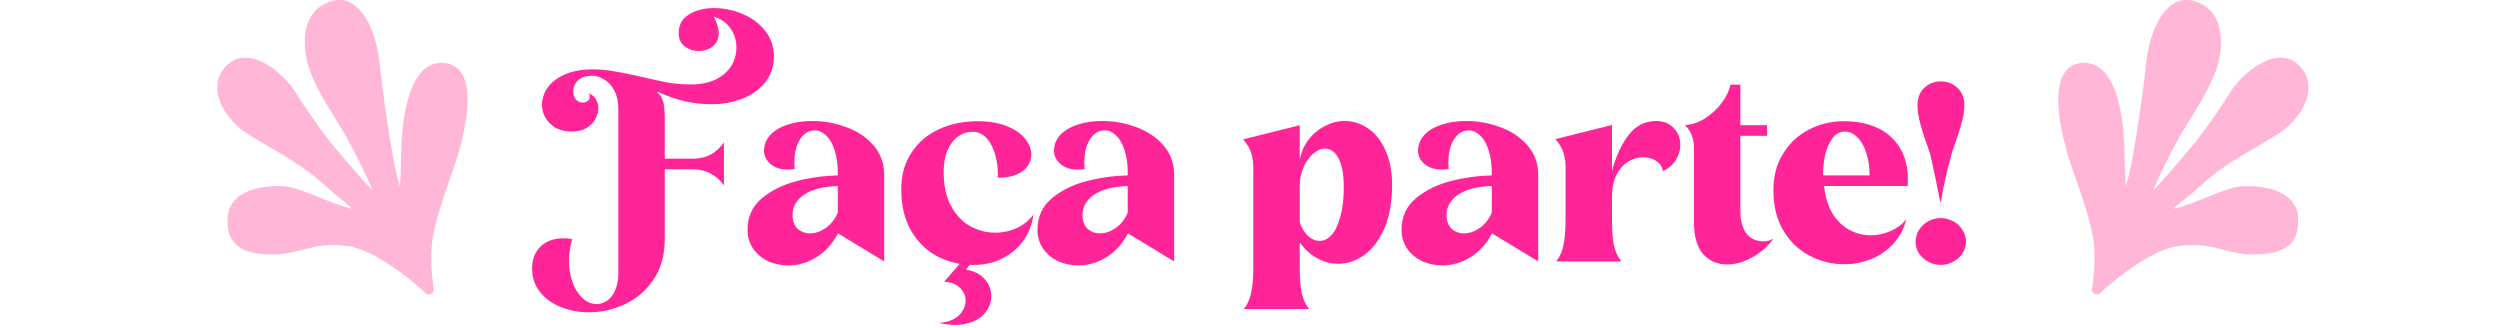
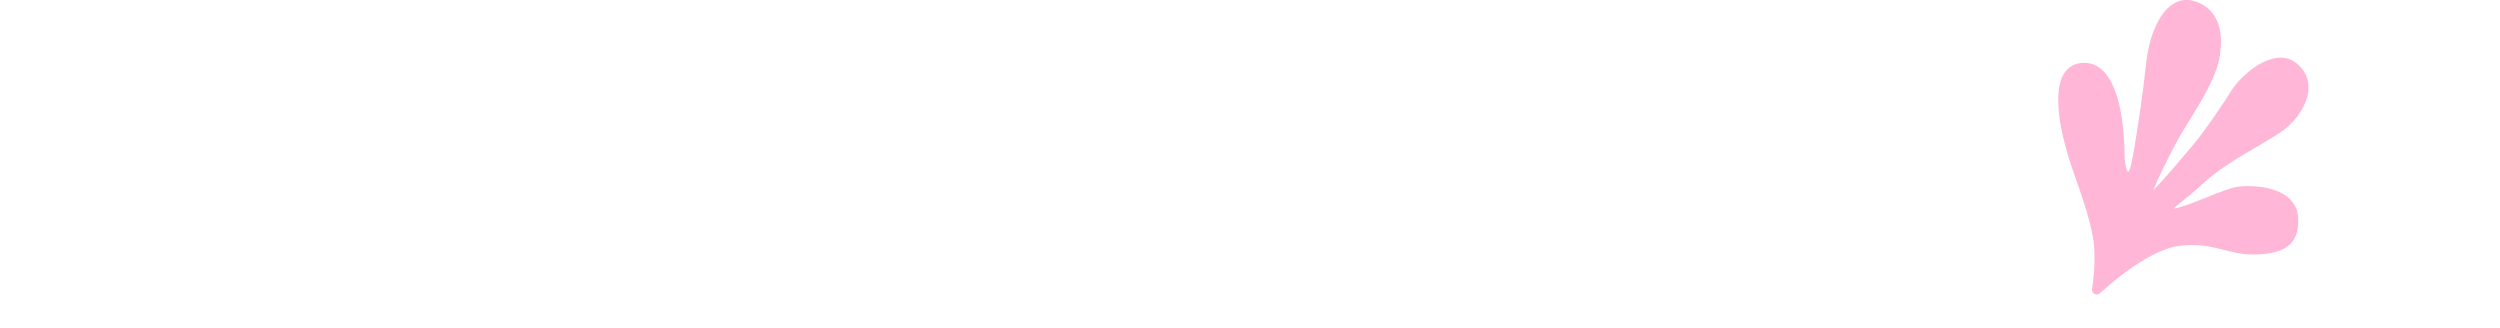
<svg xmlns="http://www.w3.org/2000/svg" width="679" height="89" viewBox="0 0 679 89" fill="none">
-   <path d="M159.88 84.824C157.149 84.824 154.61 84.333 152.264 83.352C149.917 82.413 148.04 81.048 146.632 79.256C145.224 77.507 144.52 75.395 144.52 72.92C144.52 70.957 144.989 69.315 145.928 67.992C146.909 66.627 148.21 65.688 149.832 65.176C151.496 64.664 153.352 64.579 155.4 64.92C154.546 68.035 154.333 70.936 154.76 73.624C155.186 76.355 156.082 78.531 157.448 80.152C158.813 81.773 160.328 82.584 161.992 82.584C163.058 82.584 164.04 82.264 164.936 81.624C165.874 80.984 166.6 80.024 167.112 78.744C167.666 77.507 167.944 75.992 167.944 74.2V29.72C167.944 27.672 167.581 25.965 166.856 24.6C166.13 23.235 165.213 22.232 164.104 21.592C162.994 20.909 161.842 20.568 160.648 20.568C159.24 20.568 158.066 20.952 157.128 21.72C156.189 22.488 155.72 23.533 155.72 24.856C155.72 25.837 155.976 26.584 156.488 27.096C157 27.608 157.576 27.864 158.216 27.864C158.941 27.864 159.496 27.629 159.88 27.16C160.306 26.648 160.328 26.051 159.944 25.368C160.754 25.667 161.373 26.179 161.8 26.904C162.269 27.629 162.503 28.461 162.503 29.4C162.503 30.467 162.205 31.491 161.608 32.472C161.053 33.453 160.242 34.243 159.176 34.84C158.109 35.437 156.808 35.736 155.272 35.736C153.693 35.736 152.285 35.416 151.048 34.776C149.853 34.093 148.914 33.219 148.232 32.152C147.549 31.043 147.208 29.827 147.208 28.504C147.208 26.883 147.698 25.347 148.68 23.896C149.704 22.403 151.261 21.187 153.352 20.248C155.442 19.309 158.024 18.84 161.096 18.84C163.016 18.84 164.893 19.011 166.728 19.352C168.605 19.651 170.952 20.12 173.768 20.76C176.797 21.485 179.314 22.04 181.319 22.424C183.368 22.765 185.458 22.936 187.592 22.936C190.28 22.936 192.541 22.488 194.376 21.592C196.253 20.653 197.661 19.437 198.6 17.944C199.538 16.408 200.008 14.701 200.008 12.824C200.008 11.501 199.752 10.285 199.24 9.176C198.728 8.024 198.002 7.043 197.064 6.232C196.125 5.421 195.037 4.845 193.8 4.504C194.269 5.272 194.61 6.061 194.824 6.872C195.08 7.64 195.208 8.365 195.208 9.048C195.208 10.541 194.674 11.715 193.608 12.568C192.541 13.421 191.282 13.848 189.832 13.848C188.338 13.848 187.037 13.421 185.928 12.568C184.861 11.715 184.328 10.52 184.328 8.984C184.328 6.808 185.224 5.144 187.016 3.992C188.85 2.797 191.154 2.2 193.928 2.2C196.53 2.2 199.069 2.712 201.544 3.736C204.061 4.76 206.13 6.275 207.752 8.28C209.373 10.285 210.184 12.653 210.184 15.384C210.184 18.029 209.416 20.333 207.88 22.296C206.344 24.259 204.274 25.752 201.672 26.776C199.112 27.8 196.274 28.312 193.16 28.312C190.813 28.312 188.381 28.035 185.864 27.48C183.389 26.883 180.978 26.029 178.632 24.92L178.504 25.048C179.357 25.731 179.912 26.648 180.168 27.8C180.424 28.909 180.552 30.296 180.552 31.96V43.096H188.296C190.045 43.096 191.602 42.733 192.968 42.008C194.376 41.24 195.592 40.131 196.616 38.68V50.392C195.634 48.941 194.418 47.853 192.968 47.128C191.517 46.36 189.96 45.976 188.296 45.976H180.552V64.92C180.552 69.229 179.549 72.877 177.544 75.864C175.538 78.851 172.957 81.091 169.8 82.584C166.642 84.077 163.336 84.824 159.88 84.824ZM214.166 72.088C212.161 72.088 210.305 71.704 208.598 70.936C206.934 70.125 205.59 68.995 204.566 67.544C203.542 66.051 203.03 64.344 203.03 62.424C203.03 58.883 204.331 56.024 206.934 53.848C209.579 51.672 212.737 50.115 216.406 49.176C220.075 48.237 223.787 47.725 227.542 47.64C227.585 44.952 227.307 42.691 226.71 40.856C226.113 39.021 225.323 37.656 224.342 36.76C223.403 35.864 222.401 35.416 221.334 35.416C220.097 35.416 219.03 35.864 218.134 36.76C217.238 37.656 216.577 38.915 216.15 40.536C215.766 42.115 215.659 43.907 215.83 45.912C214.166 46.168 212.694 46.104 211.414 45.72C210.177 45.293 209.217 44.653 208.534 43.8C207.851 42.947 207.51 42.029 207.51 41.048C207.51 39.384 208.065 37.933 209.174 36.696C210.326 35.459 211.883 34.52 213.846 33.88C215.851 33.197 218.113 32.856 220.63 32.856C223.745 32.856 226.795 33.411 229.782 34.52C232.811 35.587 235.286 37.229 237.206 39.448C239.169 41.667 240.15 44.355 240.15 47.512V71L227.606 63.384C226.07 66.285 224.086 68.461 221.654 69.912C219.265 71.363 216.769 72.088 214.166 72.088ZM220.054 63.384C221.462 63.384 222.87 62.893 224.278 61.912C225.686 60.931 226.774 59.544 227.542 57.752V50.52C223.574 50.648 220.523 51.437 218.39 52.888C216.299 54.339 215.254 56.173 215.254 58.392C215.254 59.971 215.702 61.208 216.598 62.104C217.537 62.957 218.689 63.384 220.054 63.384ZM264.3 71.96C260.929 71.96 257.751 71.213 254.764 69.72C251.777 68.184 249.367 65.88 247.532 62.808C245.697 59.693 244.78 55.896 244.78 51.416C244.78 47.576 245.697 44.269 247.532 41.496C249.367 38.68 251.863 36.547 255.02 35.096C258.177 33.645 261.676 32.92 265.516 32.92C268.588 32.92 271.233 33.368 273.452 34.264C275.713 35.16 277.377 36.312 278.444 37.72C279.553 39.085 280.108 40.515 280.108 42.008C280.108 43.117 279.767 44.163 279.084 45.144C278.401 46.083 277.377 46.851 276.012 47.448C274.647 48.003 272.983 48.28 271.02 48.28C271.105 46.061 270.871 44.013 270.316 42.136C269.804 40.216 269.015 38.68 267.948 37.528C266.881 36.376 265.623 35.8 264.172 35.8C262.593 35.8 261.185 36.291 259.948 37.272C258.753 38.211 257.836 39.512 257.196 41.176C256.599 42.797 256.3 44.653 256.3 46.744C256.3 50.371 256.961 53.421 258.284 55.896C259.607 58.371 261.335 60.205 263.468 61.4C265.601 62.595 267.884 63.192 270.316 63.192C272.407 63.192 274.369 62.765 276.204 61.912C278.039 61.059 279.532 59.843 280.684 58.264C280.385 60.739 279.532 63.021 278.124 65.112C276.716 67.16 274.817 68.824 272.428 70.104C270.081 71.341 267.372 71.96 264.3 71.96ZM254.956 87.704C256.535 87.619 257.879 87.277 258.988 86.68C260.097 86.083 260.908 85.336 261.42 84.44C261.975 83.587 262.252 82.669 262.252 81.688C262.252 80.323 261.74 79.149 260.716 78.168C259.735 77.187 258.305 76.632 256.428 76.504L261.228 71H264.044L262.38 73.24C264.556 73.581 266.241 74.435 267.436 75.8C268.631 77.165 269.228 78.723 269.228 80.472C269.228 82.093 268.673 83.587 267.564 84.952C266.497 86.317 264.876 87.277 262.7 87.832C260.567 88.429 257.985 88.387 254.956 87.704ZM292.916 72.088C290.911 72.088 289.055 71.704 287.348 70.936C285.684 70.125 284.34 68.995 283.316 67.544C282.292 66.051 281.78 64.344 281.78 62.424C281.78 58.883 283.081 56.024 285.684 53.848C288.329 51.672 291.487 50.115 295.156 49.176C298.825 48.237 302.537 47.725 306.292 47.64C306.335 44.952 306.057 42.691 305.46 40.856C304.863 39.021 304.073 37.656 303.092 36.76C302.153 35.864 301.151 35.416 300.084 35.416C298.847 35.416 297.78 35.864 296.884 36.76C295.988 37.656 295.327 38.915 294.9 40.536C294.516 42.115 294.409 43.907 294.58 45.912C292.916 46.168 291.444 46.104 290.164 45.72C288.927 45.293 287.967 44.653 287.284 43.8C286.601 42.947 286.26 42.029 286.26 41.048C286.26 39.384 286.815 37.933 287.924 36.696C289.076 35.459 290.633 34.52 292.596 33.88C294.601 33.197 296.863 32.856 299.38 32.856C302.495 32.856 305.545 33.411 308.532 34.52C311.561 35.587 314.036 37.229 315.956 39.448C317.919 41.667 318.9 44.355 318.9 47.512V71L306.356 63.384C304.82 66.285 302.836 68.461 300.404 69.912C298.015 71.363 295.519 72.088 292.916 72.088ZM298.804 63.384C300.212 63.384 301.62 62.893 303.028 61.912C304.436 60.931 305.524 59.544 306.292 57.752V50.52C302.324 50.648 299.273 51.437 297.14 52.888C295.049 54.339 294.004 56.173 294.004 58.392C294.004 59.971 294.452 61.208 295.348 62.104C296.287 62.957 297.439 63.384 298.804 63.384ZM337.837 83.928C338.818 82.733 339.479 81.24 339.821 79.448C340.205 77.699 340.397 75.395 340.397 72.536V45.4C340.397 44.035 340.205 42.755 339.821 41.56C339.479 40.365 338.754 39.128 337.645 37.848L353.005 34.008V43.544C353.346 41.496 354.114 39.661 355.309 38.04C356.546 36.419 358.039 35.16 359.789 34.264C361.538 33.325 363.351 32.856 365.229 32.856C367.447 32.856 369.538 33.517 371.501 34.84C373.463 36.12 375.042 38.083 376.237 40.728C377.474 43.331 378.093 46.509 378.093 50.264C378.093 54.787 377.41 58.669 376.045 61.912C374.679 65.112 372.866 67.544 370.604 69.208C368.386 70.829 366.018 71.64 363.501 71.64C361.538 71.64 359.639 71.149 357.805 70.168C355.97 69.187 354.37 67.736 353.005 65.816V72.536C353.005 75.395 353.175 77.699 353.517 79.448C353.901 81.24 354.583 82.733 355.565 83.928H337.837ZM358.445 65.432C359.597 65.432 360.663 64.899 361.645 63.832C362.626 62.765 363.415 61.123 364.013 58.904C364.653 56.685 364.973 53.976 364.973 50.776C364.973 48.344 364.738 46.36 364.269 44.824C363.799 43.288 363.181 42.157 362.413 41.432C361.645 40.707 360.813 40.344 359.917 40.344C358.807 40.344 357.719 40.813 356.653 41.752C355.586 42.648 354.711 43.885 354.029 45.464C353.346 47.043 353.005 48.728 353.005 50.52V60.312C353.517 61.891 354.263 63.149 355.245 64.088C356.269 64.984 357.335 65.432 358.445 65.432ZM391.791 72.088C389.786 72.088 387.93 71.704 386.223 70.936C384.559 70.125 383.215 68.995 382.191 67.544C381.167 66.051 380.655 64.344 380.655 62.424C380.655 58.883 381.956 56.024 384.559 53.848C387.204 51.672 390.362 50.115 394.031 49.176C397.7 48.237 401.412 47.725 405.167 47.64C405.21 44.952 404.932 42.691 404.335 40.856C403.738 39.021 402.948 37.656 401.967 36.76C401.028 35.864 400.026 35.416 398.959 35.416C397.722 35.416 396.655 35.864 395.759 36.76C394.863 37.656 394.202 38.915 393.775 40.536C393.391 42.115 393.284 43.907 393.455 45.912C391.791 46.168 390.319 46.104 389.039 45.72C387.802 45.293 386.842 44.653 386.159 43.8C385.476 42.947 385.135 42.029 385.135 41.048C385.135 39.384 385.69 37.933 386.799 36.696C387.951 35.459 389.508 34.52 391.471 33.88C393.476 33.197 395.738 32.856 398.255 32.856C401.37 32.856 404.42 33.411 407.407 34.52C410.436 35.587 412.911 37.229 414.831 39.448C416.794 41.667 417.775 44.355 417.775 47.512V71L405.231 63.384C403.695 66.285 401.711 68.461 399.279 69.912C396.89 71.363 394.394 72.088 391.791 72.088ZM397.679 63.384C399.087 63.384 400.495 62.893 401.903 61.912C403.311 60.931 404.399 59.544 405.167 57.752V50.52C401.199 50.648 398.148 51.437 396.015 52.888C393.924 54.339 392.879 56.173 392.879 58.392C392.879 59.971 393.327 61.208 394.223 62.104C395.162 62.957 396.314 63.384 397.679 63.384ZM422.649 71C423.63 69.805 424.292 68.333 424.633 66.584C425.017 64.792 425.209 62.467 425.209 59.608V45.336C425.209 43.971 425.017 42.691 424.633 41.496C424.292 40.301 423.566 39.064 422.457 37.784L437.817 33.944V46.424C438.884 42.456 440.377 39.213 442.297 36.696C444.26 34.136 446.777 32.856 449.849 32.856C451.769 32.856 453.326 33.475 454.521 34.712C455.758 35.949 456.377 37.507 456.377 39.384C456.377 40.707 455.993 42.029 455.225 43.352C454.5 44.632 453.305 45.677 451.641 46.488C451.47 45.336 450.873 44.419 449.849 43.736C448.825 43.053 447.63 42.712 446.265 42.712C444.814 42.712 443.428 43.139 442.105 43.992C440.825 44.803 439.78 46.019 438.969 47.64C438.201 49.219 437.817 51.096 437.817 53.272V59.608C437.817 62.467 437.988 64.792 438.329 66.584C438.713 68.333 439.396 69.805 440.377 71H422.649ZM469.096 71.832C466.451 71.832 464.275 70.893 462.568 69.016C460.904 67.096 460.072 64.195 460.072 60.312V40.216C460.072 37.613 459.261 35.544 457.64 34.008C459.645 33.837 461.523 33.176 463.272 32.024C465.064 30.829 466.536 29.443 467.688 27.864C468.883 26.243 469.651 24.621 469.992 23H472.68V34.008H479.912L479.976 36.888H472.68V57.24C472.68 59.843 473.213 61.891 474.28 63.384C475.389 64.835 477.011 65.56 479.144 65.56C479.571 65.56 479.997 65.496 480.424 65.368C480.893 65.197 481.32 65.005 481.704 64.792C480.168 66.925 478.227 68.632 475.88 69.912C473.576 71.192 471.315 71.832 469.096 71.832ZM500.919 71.768C497.591 71.768 494.455 71 491.511 69.464C488.567 67.928 486.178 65.645 484.343 62.616C482.551 59.544 481.655 55.875 481.655 51.608C481.655 47.853 482.53 44.568 484.279 41.752C486.028 38.893 488.354 36.717 491.255 35.224C494.199 33.688 497.378 32.92 500.791 32.92C504.418 32.92 507.575 33.581 510.263 34.904C512.951 36.227 514.999 38.211 516.407 40.856C517.815 43.501 518.391 46.723 518.135 50.52H495.415C495.756 53.592 496.546 56.131 497.783 58.136C499.063 60.099 500.599 61.549 502.391 62.488C504.183 63.427 506.082 63.896 508.087 63.896C510.05 63.896 511.906 63.491 513.655 62.68C515.404 61.869 516.77 60.824 517.751 59.544C517.111 62.147 515.938 64.365 514.231 66.2C512.567 68.035 510.562 69.421 508.215 70.36C505.911 71.299 503.479 71.768 500.919 71.768ZM507.767 47.64C507.767 45.208 507.447 43.096 506.807 41.304C506.21 39.512 505.399 38.147 504.375 37.208C503.351 36.227 502.263 35.736 501.111 35.736C499.703 35.736 498.551 36.355 497.655 37.592C496.759 38.829 496.098 40.387 495.671 42.264C495.287 44.099 495.116 45.891 495.159 47.64H507.767ZM526.936 54.68C526.509 52.419 526.061 50.179 525.592 47.96C525.123 45.741 524.653 43.629 524.184 41.624C523.032 38.467 522.179 35.885 521.624 33.88C521.069 31.832 520.792 30.083 520.792 28.632C520.792 26.584 521.411 24.984 522.648 23.832C523.928 22.68 525.421 22.104 527.128 22.104C528.877 22.104 530.371 22.68 531.608 23.832C532.888 24.984 533.528 26.584 533.528 28.632C533.528 30.04 533.251 31.747 532.696 33.752C532.141 35.715 531.309 38.232 530.2 41.304C528.707 46.637 527.704 51.096 527.192 54.68H526.936ZM527.128 71.96C525.891 71.96 524.739 71.661 523.672 71.064C522.648 70.509 521.816 69.763 521.176 68.824C520.579 67.843 520.28 66.797 520.28 65.688C520.28 64.536 520.579 63.469 521.176 62.488C521.816 61.464 522.648 60.675 523.672 60.12C524.739 59.523 525.891 59.224 527.128 59.224C528.323 59.224 529.453 59.523 530.52 60.12C531.587 60.675 532.419 61.464 533.016 62.488C533.656 63.469 533.976 64.536 533.976 65.688C533.976 66.797 533.656 67.843 533.016 68.824C532.419 69.763 531.587 70.509 530.52 71.064C529.453 71.661 528.323 71.96 527.128 71.96Z" fill="#FF2598" />
  <g clip-path="url(#clip0_920_100)">
-     <path d="M90.479 66.534C91.731 66.534 93 66.626 94.343 66.83C94.38 66.83 94.435 66.83 94.472 66.83C103.542 68.178 115.483 79.501 115.593 79.612C115.832 79.852 116.145 79.963 116.458 79.981C116.458 79.981 116.476 79.981 116.495 79.981C117.231 79.981 117.819 79.39 117.819 78.651C117.819 78.54 117.819 78.43 117.782 78.319C117.654 77.561 116.826 72.334 117.249 66.83C117.654 61.565 120.45 53.53 122.713 47.084C123.008 46.215 123.302 45.384 123.578 44.572C124.203 42.743 129.613 26.562 125.381 19.93C124.332 18.287 122.732 17.308 120.763 17.104C120.487 17.086 120.229 17.067 119.972 17.067C111.398 17.067 109.448 30.736 109.062 38.882C108.988 40.304 108.951 41.967 108.915 43.574C108.859 45.717 108.786 48.561 108.62 50.556C108.123 49.042 107.424 46.382 106.596 41.745C105.603 36.167 104.094 26.414 103.119 17.252C102.659 12.819 101.463 8.681 99.771 5.615C98.243 2.863 96.404 1.09 94.325 0.351C93.626 0.111 92.89 -0.019 92.135 -0.019C91.546 -0.019 90.939 0.055 90.332 0.221C84.224 1.847 81.63 7.573 83.249 15.941C84.298 21.316 88.235 27.67 91.418 32.787C92.411 34.375 93.331 35.89 94.049 37.127C94.141 37.275 94.233 37.441 94.306 37.608C96.808 42.133 99.752 48.136 101.206 51.701C100.525 51.018 99.642 50.094 98.519 48.838C97.121 47.287 95.649 45.587 94.306 44.017C93.423 42.964 92.577 41.985 91.841 41.117C91.381 40.582 90.976 40.101 90.627 39.695C87.462 35.982 81.63 27.43 79.919 24.548C78.355 21.925 72.302 15.664 66.599 15.664C64.961 15.664 63.471 16.181 62.201 17.215C60.122 18.951 59 21.224 59 23.773C59 28.04 62.183 32.473 65.311 34.985C66.985 36.315 69.653 37.866 72.725 39.676C77.435 42.429 83.304 45.846 87.37 49.577C89.799 51.812 91.712 53.364 93.129 54.509C93.552 54.842 93.975 55.193 94.362 55.507C94.895 55.95 95.355 56.356 95.613 56.652C95.263 56.615 94.84 56.523 94.362 56.393C92.282 55.839 89.192 54.62 86.579 53.567C82.973 52.126 79.864 50.889 78.079 50.685C77.288 50.593 76.386 50.538 75.466 50.538C73.645 50.538 70.149 50.741 67.15 52.052C63.876 53.493 62.036 55.895 61.833 58.998C61.631 62.101 62.257 64.428 63.783 66.091C66.157 68.658 70.26 69.065 73.958 69.12C76.993 69.157 79.551 68.492 82.035 67.864C84.574 67.218 87.186 66.534 90.516 66.534H90.479Z" fill="#FFB6D7" />
-   </g>
+     </g>
  <g clip-path="url(#clip1_920_100)">
-     <path d="M595.521 66.534C594.269 66.534 593 66.626 591.657 66.83C591.62 66.83 591.565 66.83 591.528 66.83C582.458 68.178 570.517 79.501 570.407 79.612C570.168 79.852 569.855 79.963 569.542 79.981C569.542 79.981 569.524 79.981 569.505 79.981C568.769 79.981 568.181 79.39 568.181 78.651C568.181 78.54 568.181 78.43 568.218 78.319C568.346 77.561 569.174 72.334 568.751 66.83C568.346 61.565 565.55 53.53 563.287 47.084C562.992 46.215 562.698 45.384 562.422 44.572C561.797 42.743 556.387 26.562 560.619 19.93C561.668 18.287 563.268 17.308 565.237 17.104C565.513 17.086 565.771 17.067 566.028 17.067C574.602 17.067 576.552 30.736 576.938 38.882C577.012 40.304 577.049 41.967 577.085 43.574C577.141 45.717 577.214 48.561 577.38 50.556C577.877 49.042 578.576 46.382 579.404 41.745C580.397 36.167 581.906 26.414 582.881 17.252C583.341 12.819 584.537 8.681 586.229 5.615C587.756 2.863 589.596 1.09 591.675 0.351C592.374 0.111 593.11 -0.019 593.865 -0.019C594.453 -0.019 595.061 0.055 595.668 0.221C601.776 1.847 604.37 7.573 602.751 15.941C601.702 21.316 597.765 27.67 594.582 32.787C593.589 34.375 592.669 35.89 591.951 37.127C591.859 37.275 591.767 37.441 591.694 37.608C589.192 42.133 586.248 48.136 584.794 51.701C585.475 51.018 586.358 50.094 587.481 48.838C588.879 47.287 590.351 45.587 591.694 44.017C592.577 42.964 593.423 41.985 594.159 41.117C594.619 40.582 595.024 40.101 595.373 39.695C598.538 35.982 604.37 27.43 606.081 24.548C607.645 21.925 613.698 15.664 619.402 15.664C621.039 15.664 622.529 16.181 623.799 17.215C625.878 18.951 627 21.224 627 23.773C627 28.04 623.817 32.473 620.689 34.985C619.015 36.315 616.347 37.866 613.275 39.676C608.565 42.429 602.696 45.846 598.63 49.577C596.201 51.812 594.288 53.364 592.871 54.509C592.448 54.842 592.025 55.193 591.639 55.507C591.105 55.95 590.645 56.356 590.387 56.652C590.737 56.615 591.16 56.523 591.639 56.393C593.718 55.839 596.808 54.62 599.421 53.567C603.027 52.126 606.136 50.889 607.921 50.685C608.712 50.593 609.614 50.538 610.534 50.538C612.355 50.538 615.851 50.741 618.85 52.052C622.124 53.493 623.964 55.895 624.167 58.998C624.369 62.101 623.744 64.428 622.216 66.091C619.843 68.658 615.74 69.065 612.042 69.12C609.006 69.157 606.449 68.492 603.965 67.864C601.426 67.218 598.814 66.534 595.484 66.534H595.521Z" fill="#FFB6D7" />
+     <path d="M595.521 66.534C594.269 66.534 593 66.626 591.657 66.83C591.62 66.83 591.565 66.83 591.528 66.83C582.458 68.178 570.517 79.501 570.407 79.612C570.168 79.852 569.855 79.963 569.542 79.981C569.542 79.981 569.524 79.981 569.505 79.981C568.769 79.981 568.181 79.39 568.181 78.651C568.181 78.54 568.181 78.43 568.218 78.319C568.346 77.561 569.174 72.334 568.751 66.83C568.346 61.565 565.55 53.53 563.287 47.084C562.992 46.215 562.698 45.384 562.422 44.572C561.797 42.743 556.387 26.562 560.619 19.93C561.668 18.287 563.268 17.308 565.237 17.104C565.513 17.086 565.771 17.067 566.028 17.067C574.602 17.067 576.552 30.736 576.938 38.882C577.012 40.304 577.049 41.967 577.085 43.574C577.877 49.042 578.576 46.382 579.404 41.745C580.397 36.167 581.906 26.414 582.881 17.252C583.341 12.819 584.537 8.681 586.229 5.615C587.756 2.863 589.596 1.09 591.675 0.351C592.374 0.111 593.11 -0.019 593.865 -0.019C594.453 -0.019 595.061 0.055 595.668 0.221C601.776 1.847 604.37 7.573 602.751 15.941C601.702 21.316 597.765 27.67 594.582 32.787C593.589 34.375 592.669 35.89 591.951 37.127C591.859 37.275 591.767 37.441 591.694 37.608C589.192 42.133 586.248 48.136 584.794 51.701C585.475 51.018 586.358 50.094 587.481 48.838C588.879 47.287 590.351 45.587 591.694 44.017C592.577 42.964 593.423 41.985 594.159 41.117C594.619 40.582 595.024 40.101 595.373 39.695C598.538 35.982 604.37 27.43 606.081 24.548C607.645 21.925 613.698 15.664 619.402 15.664C621.039 15.664 622.529 16.181 623.799 17.215C625.878 18.951 627 21.224 627 23.773C627 28.04 623.817 32.473 620.689 34.985C619.015 36.315 616.347 37.866 613.275 39.676C608.565 42.429 602.696 45.846 598.63 49.577C596.201 51.812 594.288 53.364 592.871 54.509C592.448 54.842 592.025 55.193 591.639 55.507C591.105 55.95 590.645 56.356 590.387 56.652C590.737 56.615 591.16 56.523 591.639 56.393C593.718 55.839 596.808 54.62 599.421 53.567C603.027 52.126 606.136 50.889 607.921 50.685C608.712 50.593 609.614 50.538 610.534 50.538C612.355 50.538 615.851 50.741 618.85 52.052C622.124 53.493 623.964 55.895 624.167 58.998C624.369 62.101 623.744 64.428 622.216 66.091C619.843 68.658 615.74 69.065 612.042 69.12C609.006 69.157 606.449 68.492 603.965 67.864C601.426 67.218 598.814 66.534 595.484 66.534H595.521Z" fill="#FFB6D7" />
  </g>
  <defs>
    <clipPath id="clip0_920_100">
-       <rect width="68" height="80" fill="white" transform="translate(59)" />
-     </clipPath>
+       </clipPath>
    <clipPath id="clip1_920_100">
      <rect width="68" height="80" fill="white" transform="matrix(-1 0 0 1 627 0)" />
    </clipPath>
  </defs>
</svg>